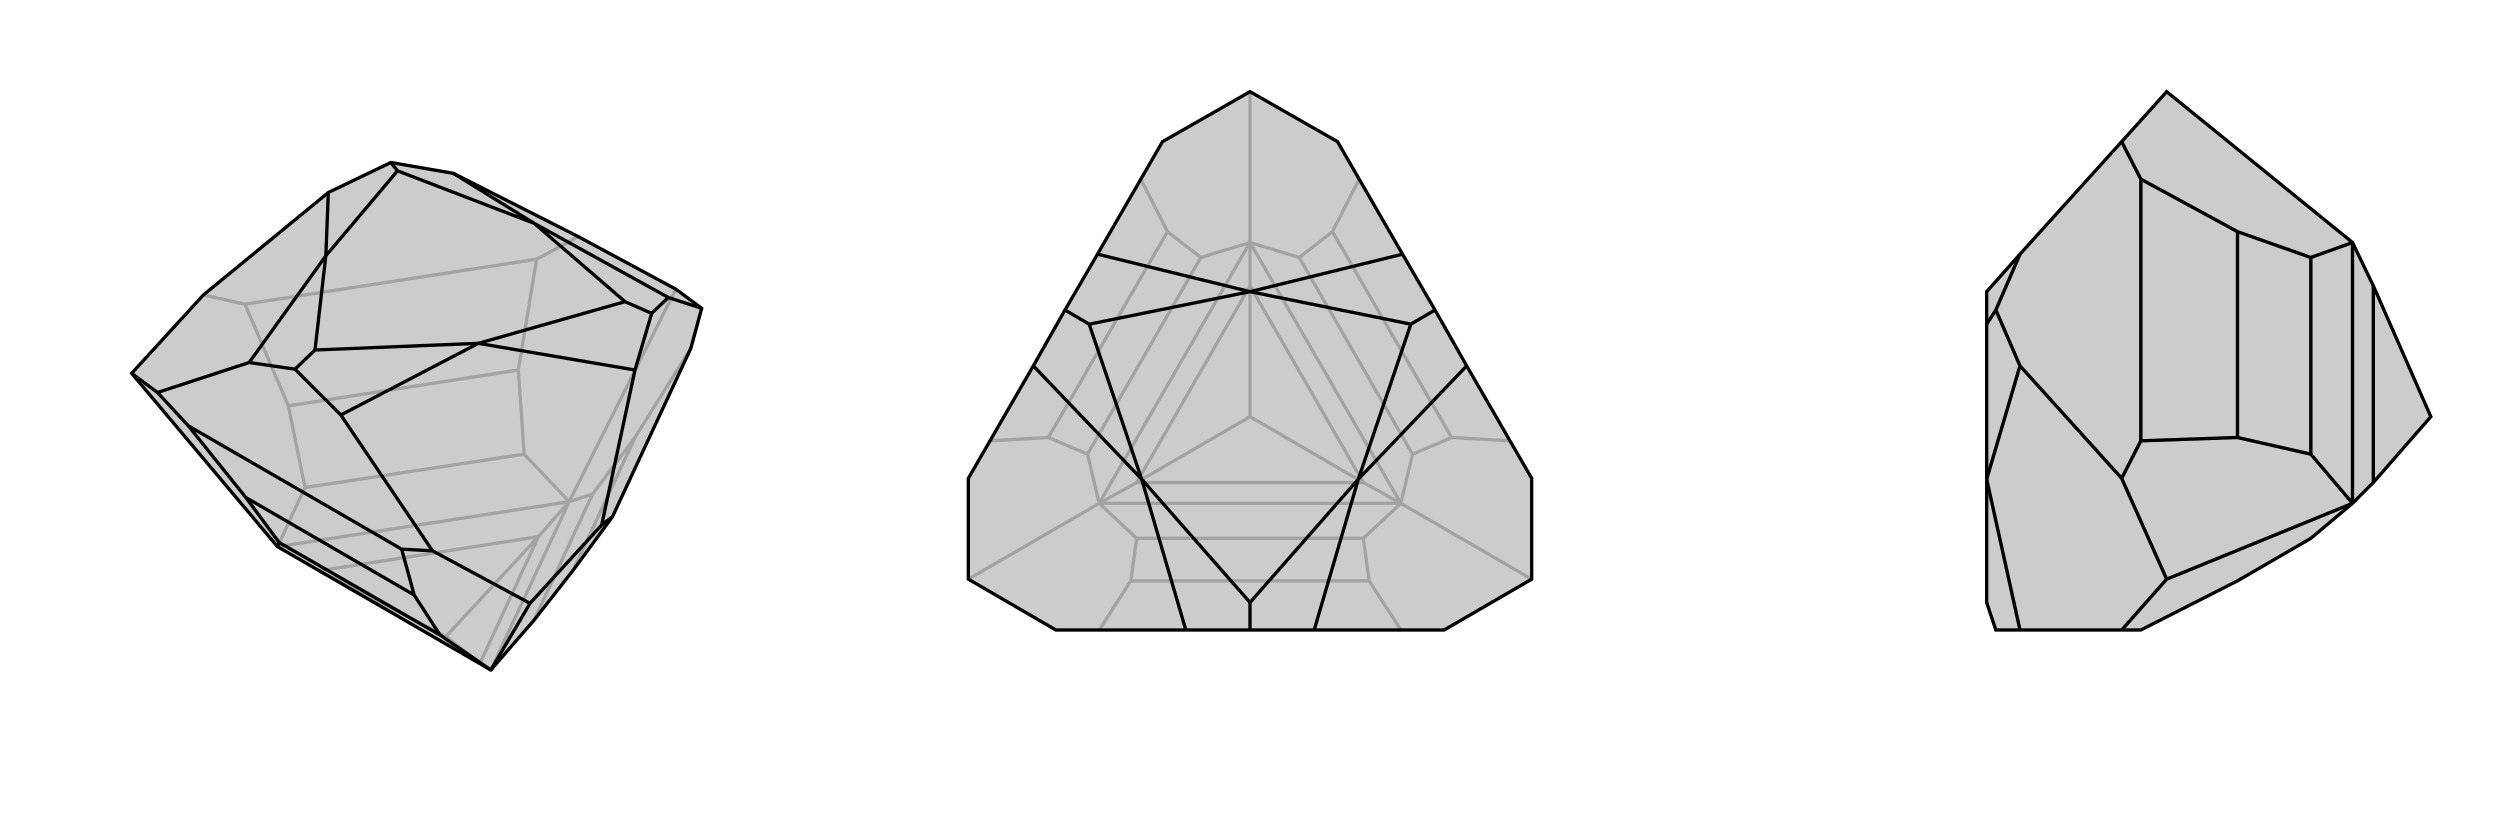
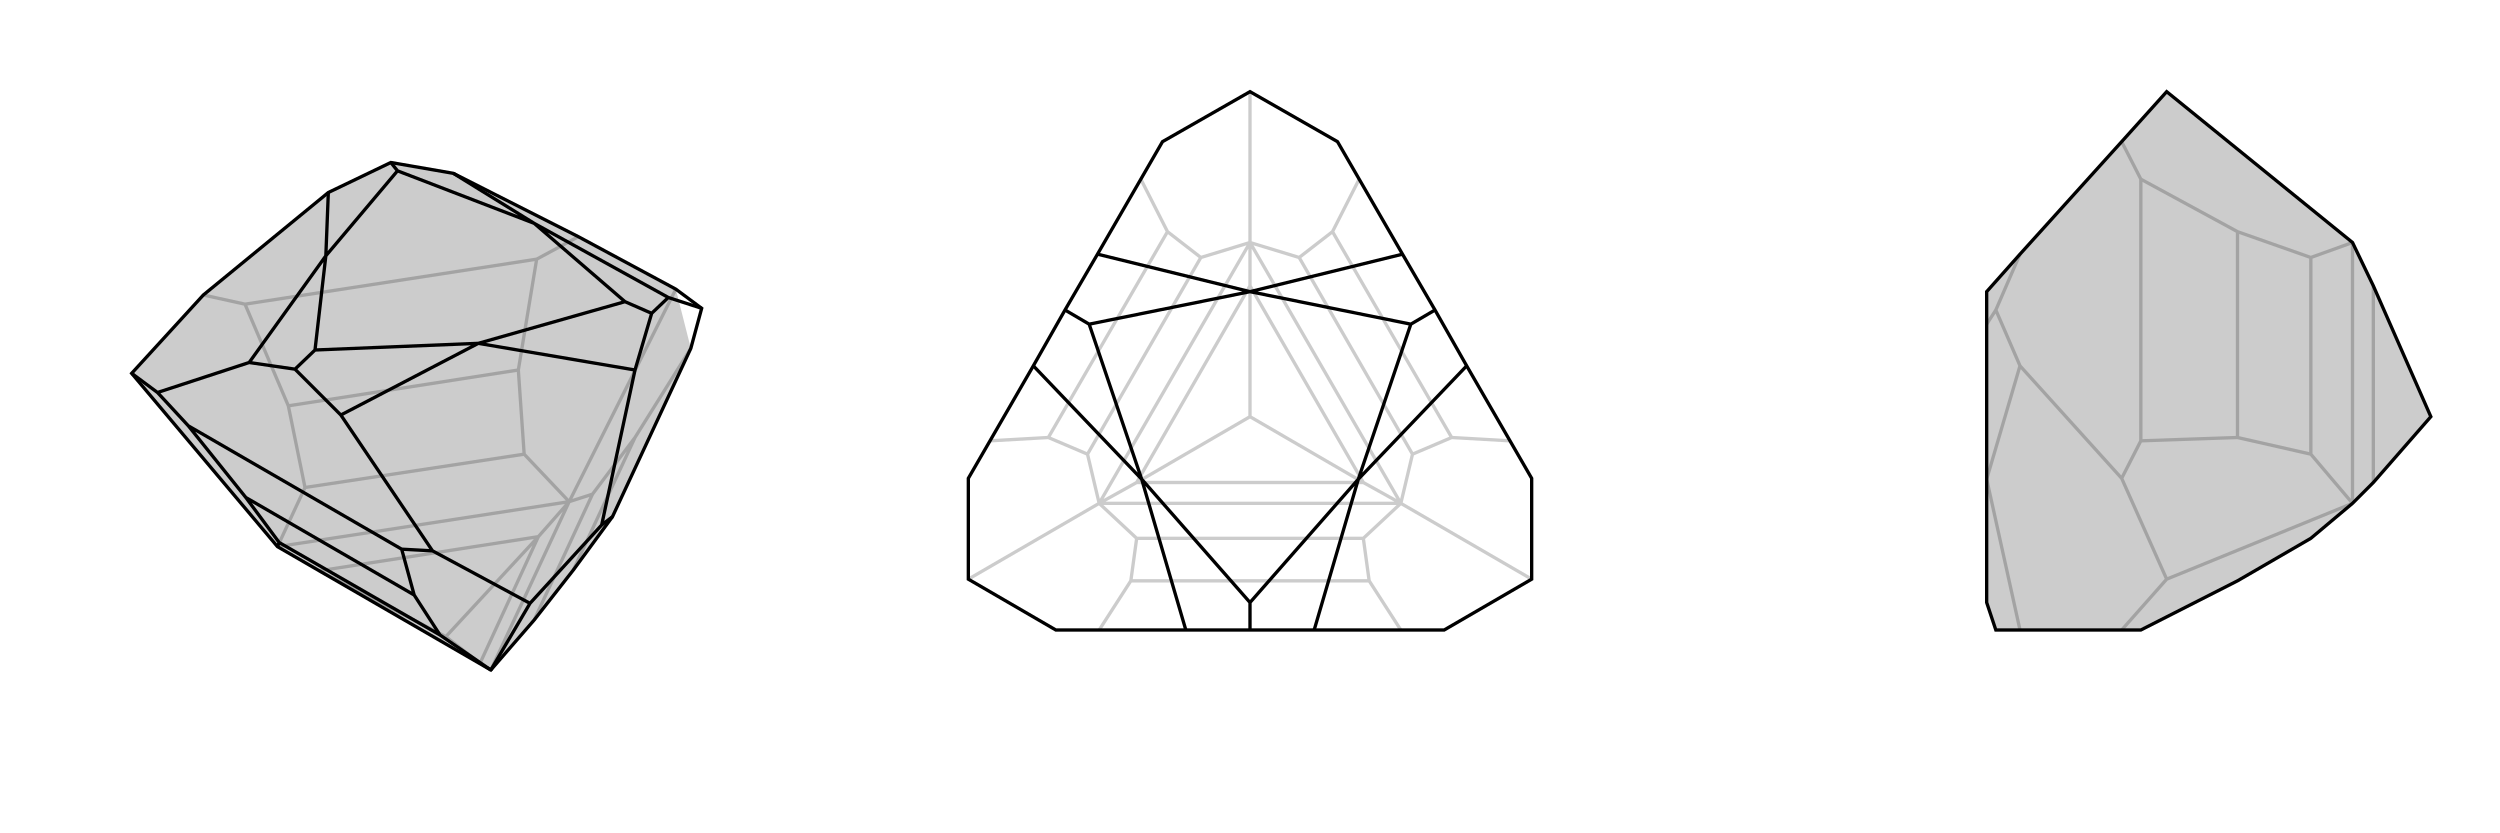
<svg xmlns="http://www.w3.org/2000/svg" viewBox="0 0 3000 1000">
  <g stroke="currentColor" stroke-width="4" fill="none" transform="translate(35 -76)">
-     <path fill="currentColor" stroke="none" fill-opacity=".2" d="M298,732L123,524L209,430L359,307L434,271L509,284L659,360L776,423L807,446L794,494L700,696L653,760L606,820L554,880z" />
+     <path fill="currentColor" stroke="none" fill-opacity=".2" d="M298,732L123,524L209,430L359,307L434,271L509,284L659,360L776,423L794,494L700,696L653,760L606,820L554,880z" />
    <path stroke-opacity=".2" d="M653,760L727,601M587,520L311,563M609,387L259,441M606,820L676,669M594,621L331,661M554,880L648,678M648,678L298,732M648,678L611,720M727,601L676,669M727,601L794,494M648,678L676,669M587,520L594,621M587,520L609,387M609,387L659,360M648,678L594,621M648,678L776,423M311,563L331,661M311,563L259,441M259,441L209,430M298,732L331,661M541,872L611,720M541,872L500,840M611,720L348,761M348,761L500,840M611,720L500,840" />
    <path d="M298,732L123,524L209,430L359,307L434,271L509,284L659,360L776,423L807,446L794,494L700,696L653,760L606,820L554,880z" />
    <path d="M462,790L260,673M447,735L191,587M493,838L300,727M462,790L493,838M462,790L447,735M447,735L484,737M554,880L493,838M700,696L687,706M554,880L601,800M260,673L300,727M260,673L191,587M191,587L154,547M298,732L300,727M807,446L767,433M484,737L374,574M687,706L727,520M484,737L601,800M687,706L601,800M154,547L264,511M154,547L123,524M767,433L747,452M767,433L606,344M727,520L747,452M727,520L539,488M747,452L715,438M374,574L319,519M374,574L539,488M264,511L319,519M264,511L356,383M319,519L343,496M359,307L356,383M509,284L606,344M434,271L442,281M606,344L715,438M539,488L715,438M539,488L343,496M356,383L343,496M356,383L442,281M606,344L442,281" />
  </g>
  <g stroke="currentColor" stroke-width="4" fill="none" transform="translate(1000 0)">
-     <path fill="currentColor" stroke="none" fill-opacity=".2" d="M500,110L395,170L317,305L278,372L240,439L162,574L162,695L267,756L423,756L500,756L577,756L733,756L838,695L838,574L760,439L722,372L683,305L605,170z" />
    <path stroke-opacity=".2" d="M643,697L357,697M742,525L599,278M401,278L258,525M636,646L364,646M695,545L559,309M441,309L305,545M681,604L319,604M681,604L500,291M681,604L636,579M500,291L319,604M319,604L364,579M500,291L500,343M643,697L636,646M643,697L681,756M681,604L636,646M742,525L695,545M742,525L812,529M681,604L695,545M681,604L838,695M599,278L559,309M599,278L631,215M500,291L559,309M401,278L441,309M401,278L369,215M500,291L441,309M500,291L500,110M258,525L305,545M258,525L188,529M319,604L305,545M357,697L364,646M357,697L319,756M319,604L364,646M319,604L162,695M636,579L364,579M636,579L500,343M636,579L500,500M500,343L364,579M364,579L500,500M500,343L500,500" />
    <path d="M500,110L395,170L317,305L278,372L240,439L162,574L162,695L267,756L423,756L500,756L577,756L733,756L838,695L838,574L760,439L722,372L683,305L605,170z" />
    <path d="M683,305L500,350M760,439L630,575M722,372L693,389M577,756L630,575M423,756L370,575M500,756L500,723M240,439L370,575M317,305L500,350M278,372L307,389M500,350L693,389M630,575L693,389M630,575L500,723M370,575L500,723M370,575L307,389M500,350L307,389" />
  </g>
  <g stroke="currentColor" stroke-width="4" fill="none" transform="translate(2000 0)">
    <path fill="currentColor" stroke="none" fill-opacity=".2" d="M773,646L685,697L569,756L546,756L424,756L395,756L384,723L384,575L384,389L384,350L424,305L546,170L600,110L823,291L848,343L917,500L848,579L823,604z" />
    <path stroke-opacity=".2" d="M685,278L685,525M569,215L569,529M773,309L773,545M823,291L823,604M685,278L773,309M685,278L569,215M569,215L546,170M823,291L773,309M685,525L773,545M685,525L569,529M569,529L546,574M823,604L773,545M823,604L600,695M848,343L848,579M546,574L424,439M546,574L600,695M546,756L600,695M424,756L384,575M424,439L395,372M424,439L384,575M424,305L395,372M395,372L384,389" />
    <path d="M773,646L685,697L569,756L546,756L424,756L395,756L384,723L384,575L384,389L384,350L424,305L546,170L600,110L823,291L848,343L917,500L848,579L823,604z" />
-     <path d="M685,525L685,278M569,529L569,215M773,545L773,309M823,604L823,291M685,525L773,545M685,525L569,529M569,529L546,574M823,604L773,545M823,604L600,695M685,278L773,309M685,278L569,215M569,215L546,170M823,291L773,309M848,579L848,343M546,574L424,439M546,756L600,695M546,574L600,695M424,305L395,372M424,439L395,372M424,439L384,575M395,372L384,389M424,756L384,575" />
  </g>
</svg>